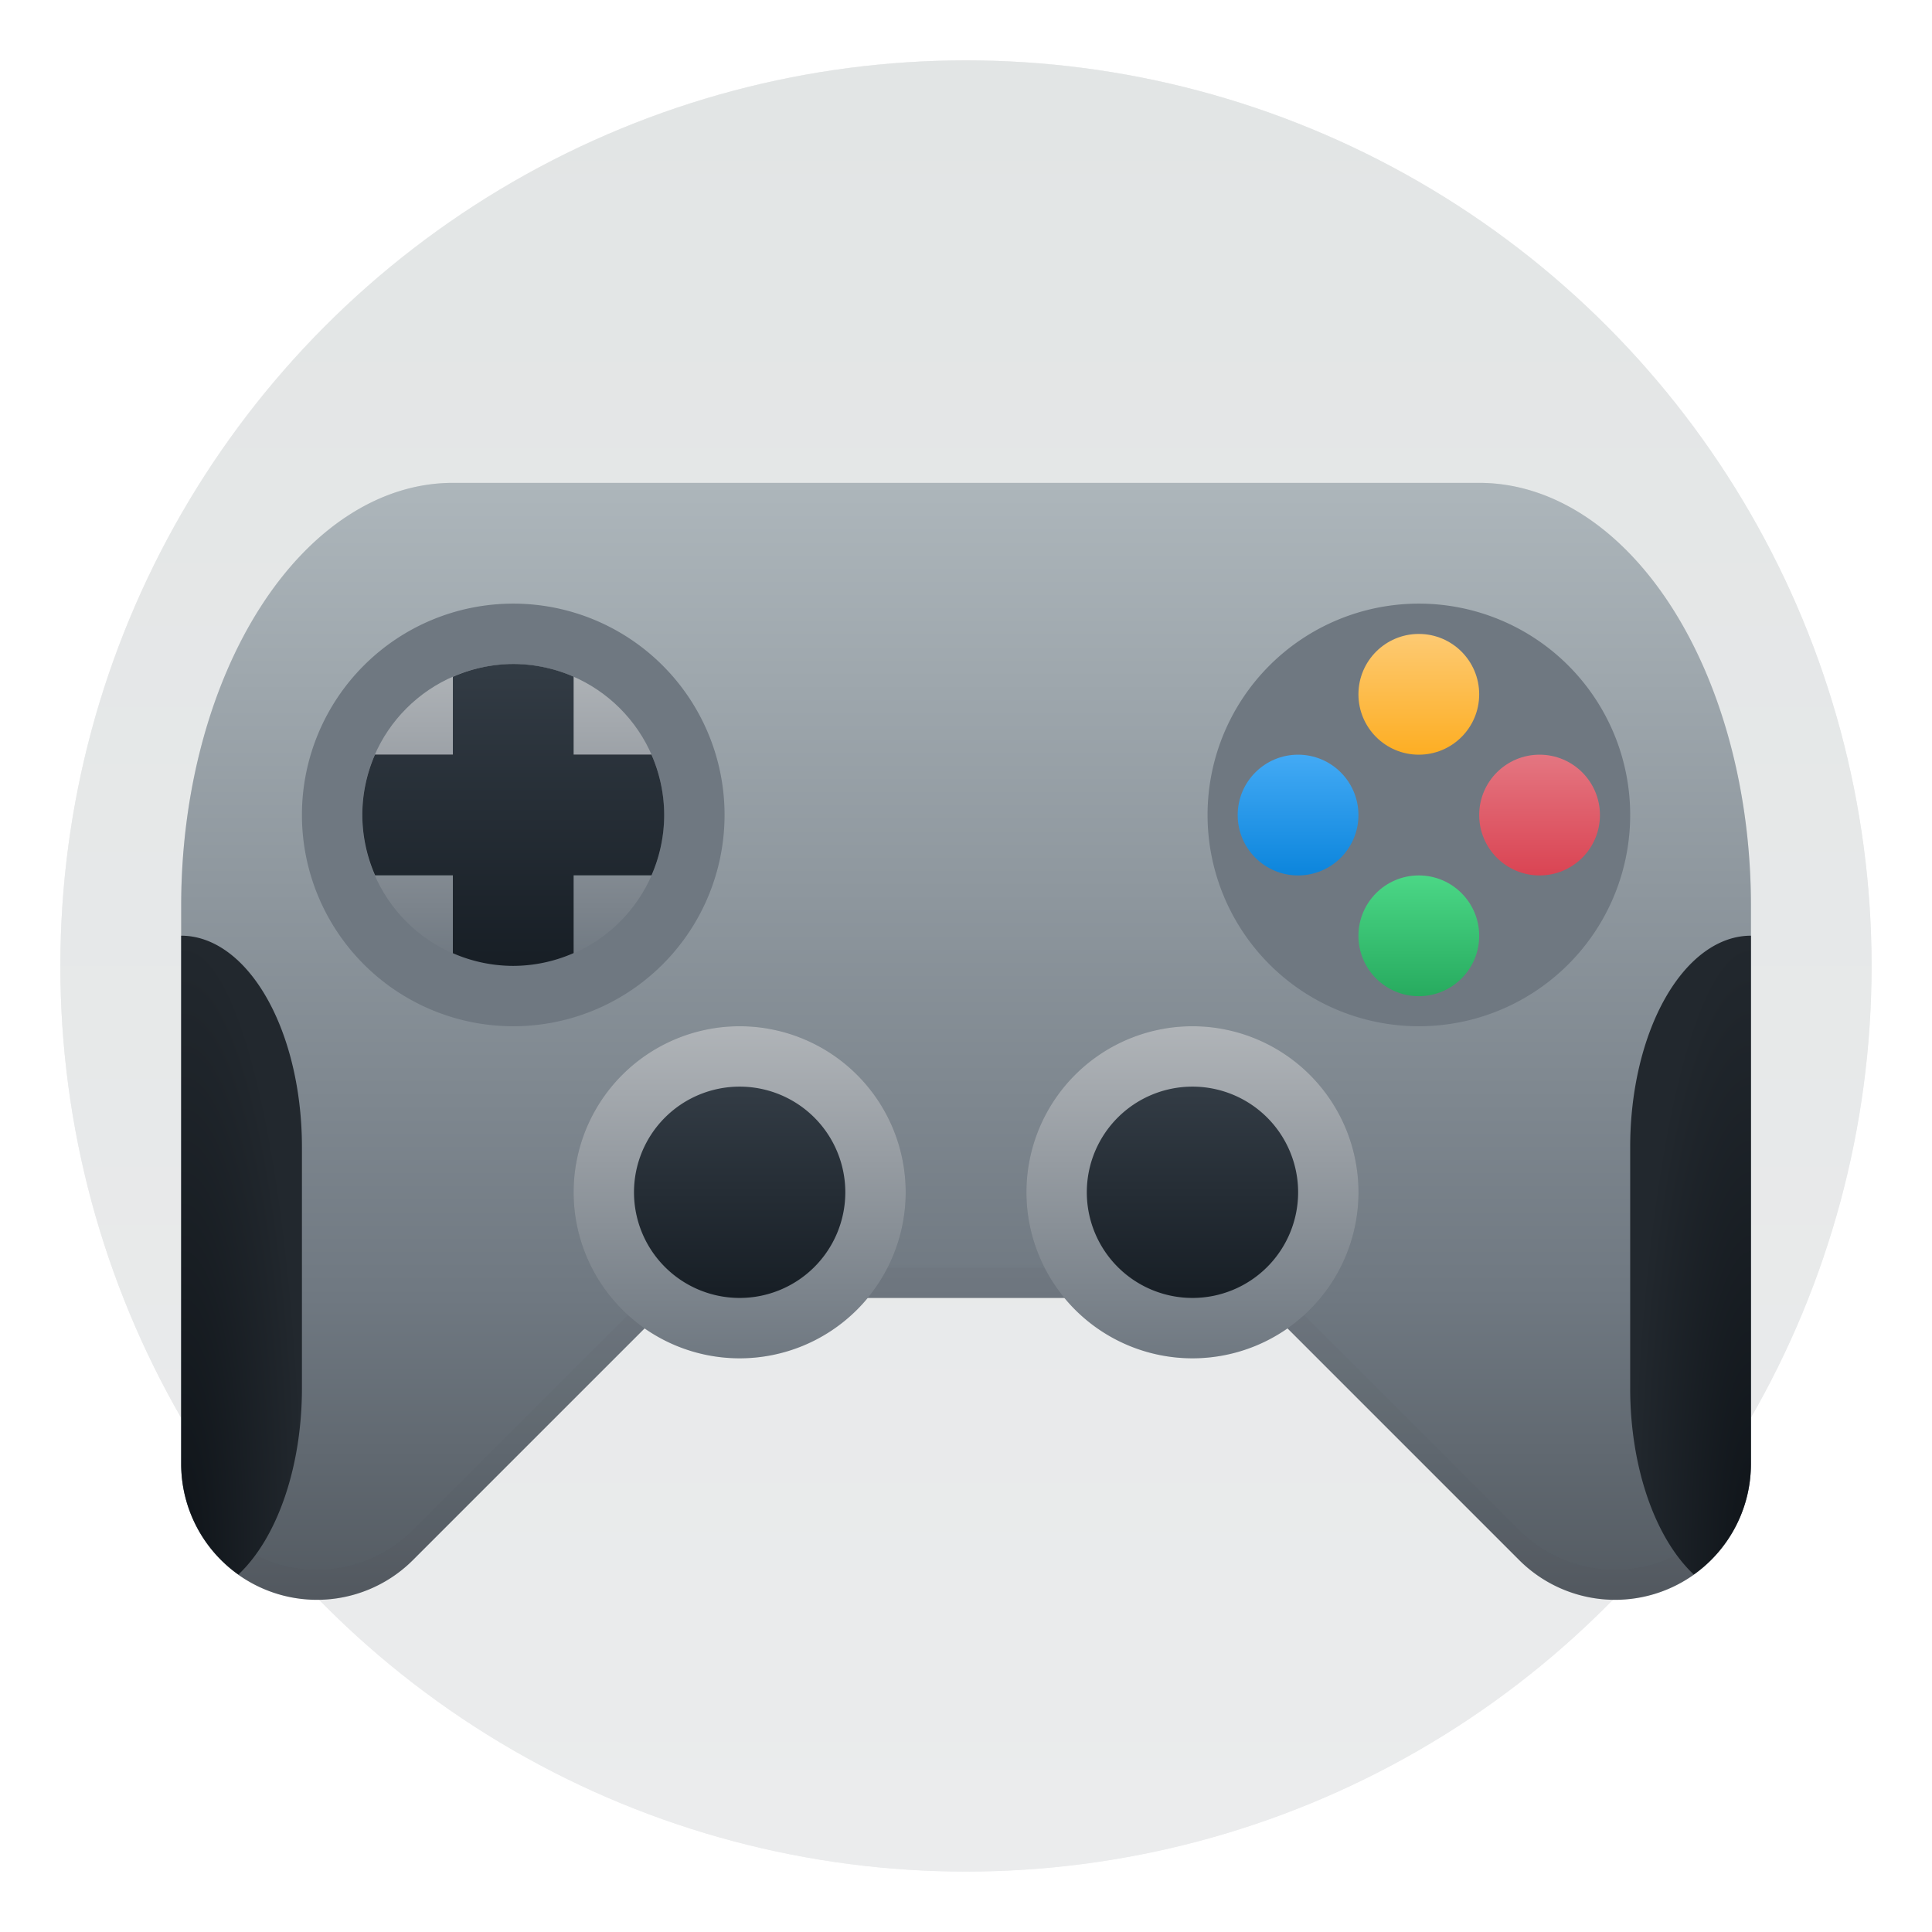
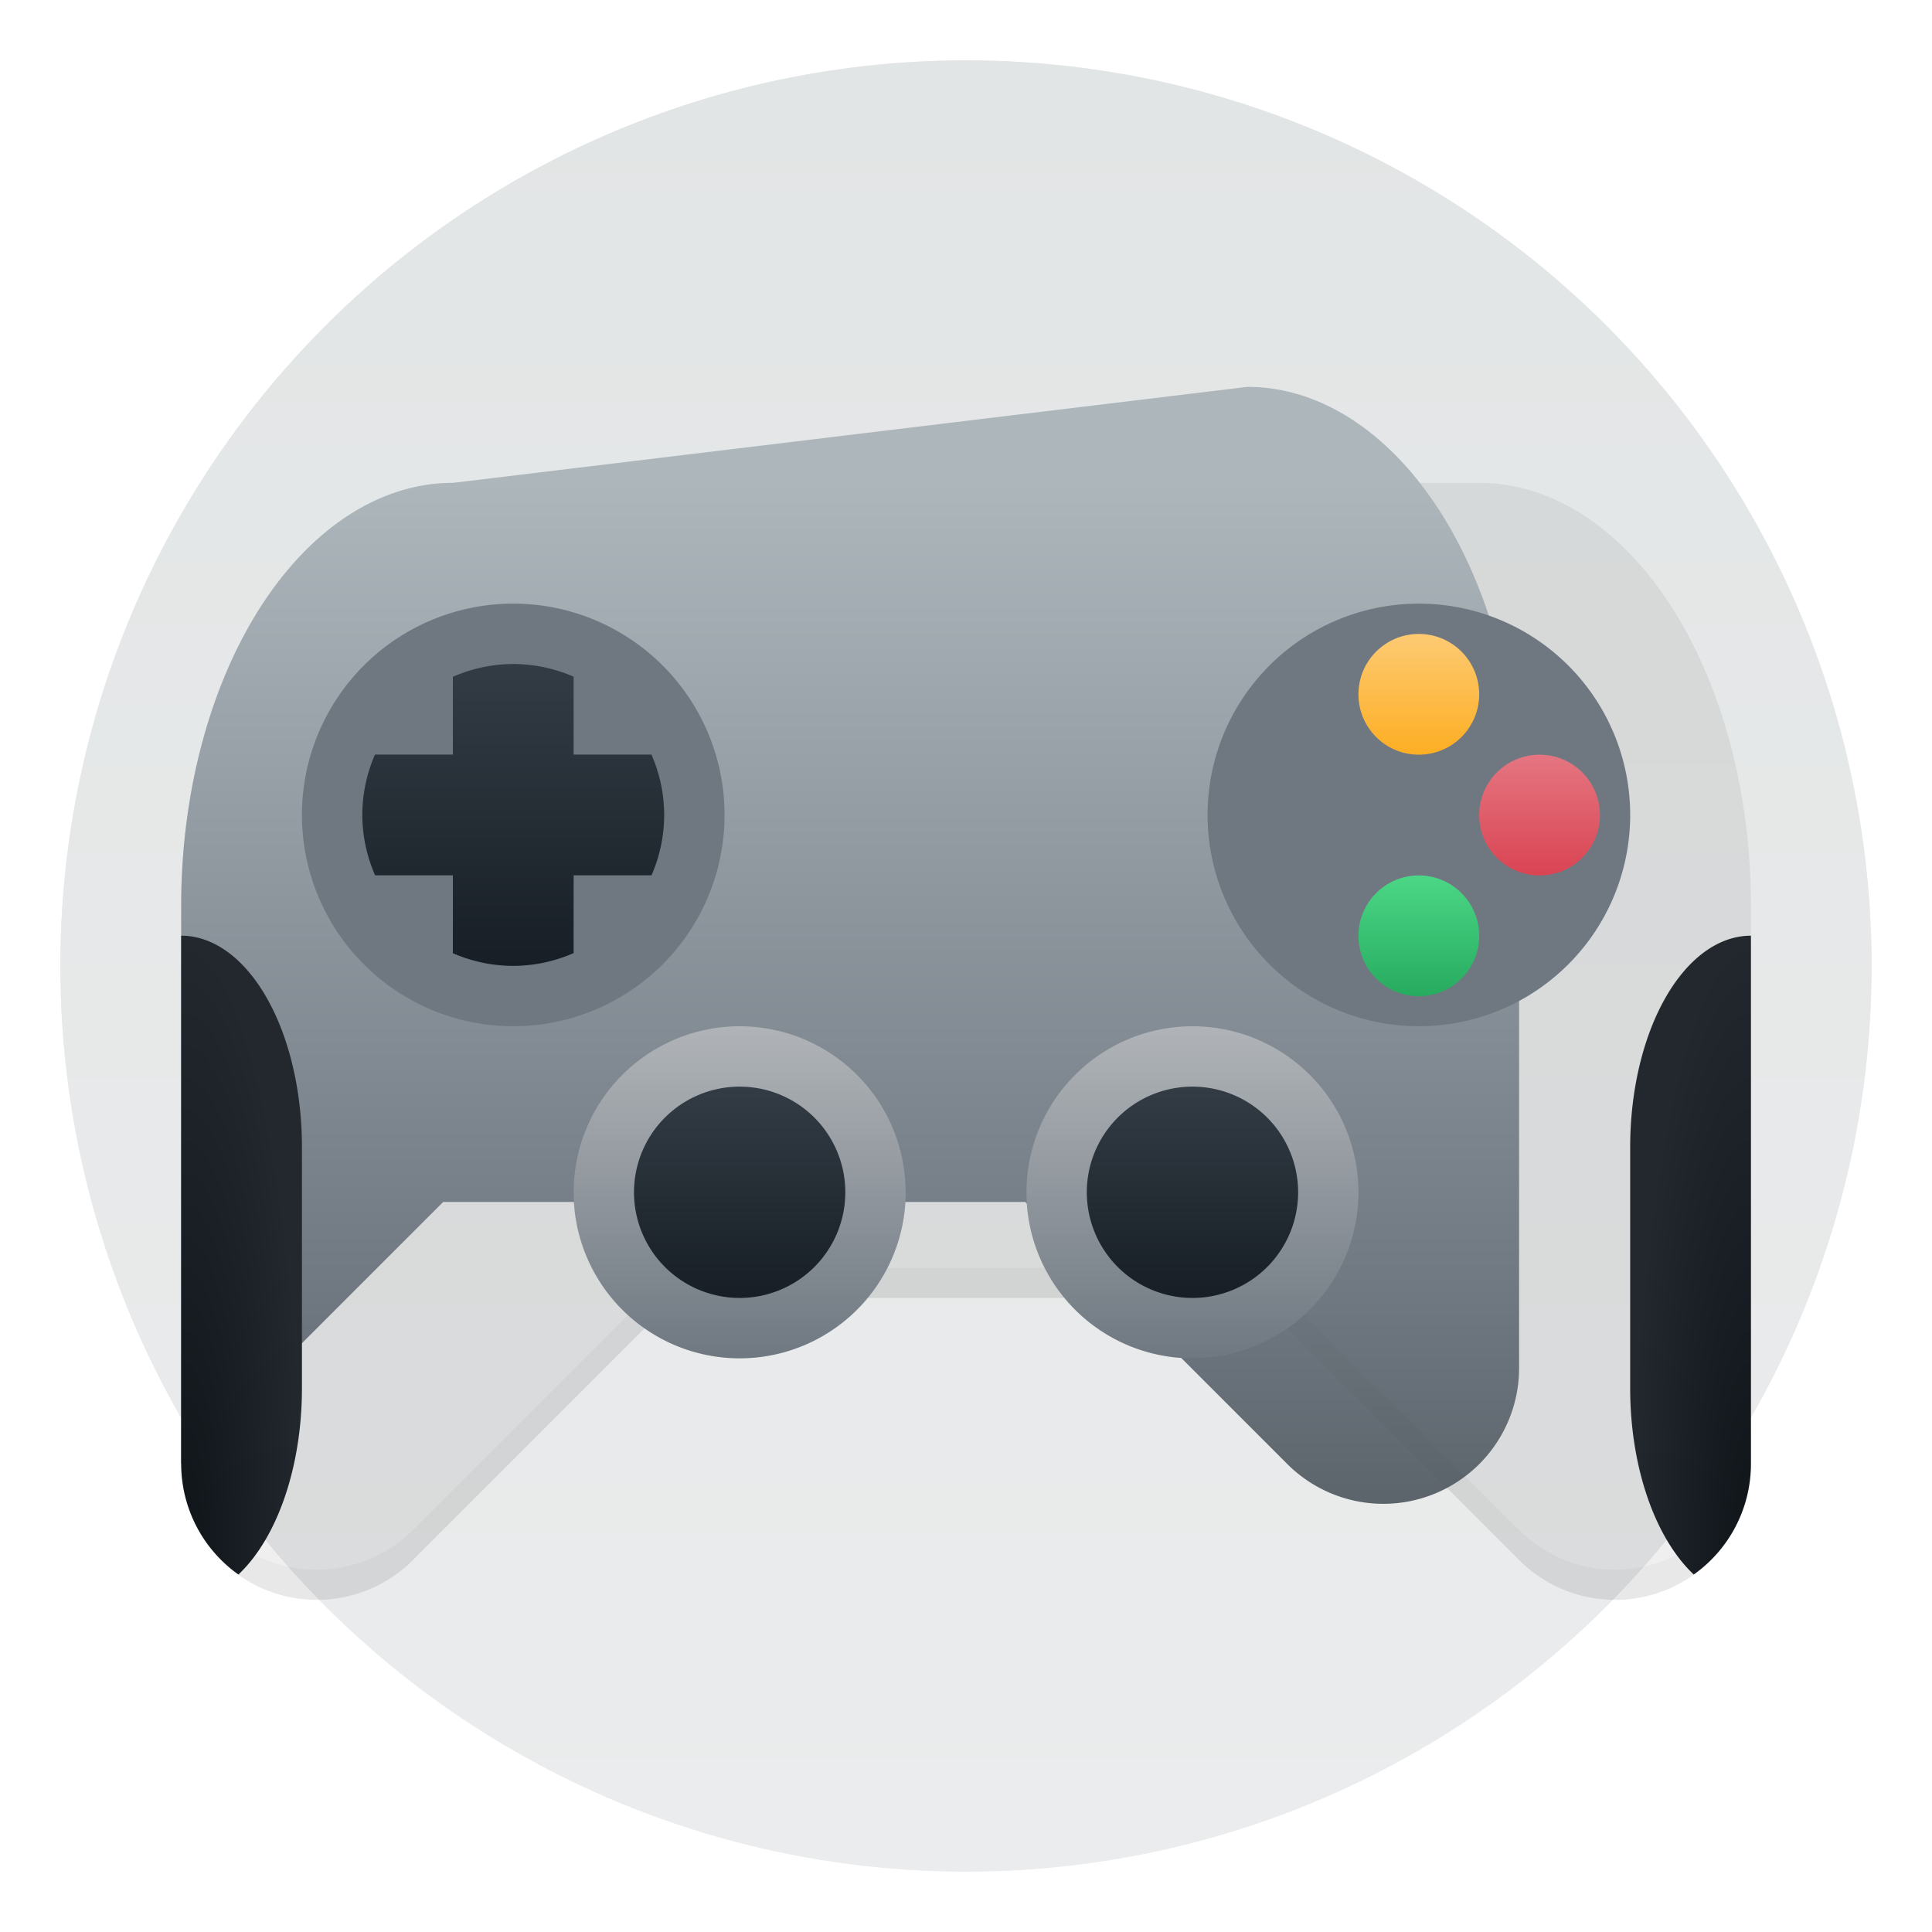
<svg xmlns="http://www.w3.org/2000/svg" xmlns:xlink="http://www.w3.org/1999/xlink" viewBox="0 0 64 64">
  <defs>
    <filter id="d" width="1.072" height="1.072" x="-.036" y="-.036" color-interpolation-filters="sRGB">
      <feGaussianBlur stdDeviation=".238" />
    </filter>
    <filter id="h" width="1.044" height="1.206" x="-.022" y="-.103" color-interpolation-filters="sRGB">
      <feGaussianBlur stdDeviation=".472" />
    </filter>
    <filter id="f" width="1.103" height="1.144" x="-.051" y="-.072" color-interpolation-filters="sRGB">
      <feGaussianBlur stdDeviation="1.113" />
    </filter>
    <filter id="k" width="1.085" height="1.202" x="-.043" y="-.101" color-interpolation-filters="sRGB">
      <feGaussianBlur stdDeviation=".463" />
    </filter>
    <linearGradient id="e" x1="8.467" x2="8.467" y1=".529" y2="16.405" gradientTransform="scale(3.779)" gradientUnits="userSpaceOnUse">
      <stop offset="0" stop-color="#e2e5e5" />
      <stop offset="1" stop-color="#ebeced" />
    </linearGradient>
  </defs>
  <linearGradient id="p" x1="47" x2="47" y1="25" y2="21" gradientUnits="userSpaceOnUse">
    <stop offset="0" stop-color="#fdae23" />
    <stop offset="1" stop-color="#fdca73" />
  </linearGradient>
  <linearGradient id="q" x1="51" x2="51" y1="29" y2="25" gradientUnits="userSpaceOnUse">
    <stop offset="0" stop-color="#da4453" />
    <stop offset="1" stop-color="#e47681" />
  </linearGradient>
  <linearGradient id="s" x1="43" x2="43" y1="29" y2="25" gradientUnits="userSpaceOnUse">
    <stop offset="0" stop-color="#0c85dc" />
    <stop offset="1" stop-color="#43aaf5" />
  </linearGradient>
  <linearGradient id="r" x1="47" x2="47" y1="33" y2="29" gradientUnits="userSpaceOnUse">
    <stop offset="0" stop-color="#27ab5f" />
    <stop offset="1" stop-color="#4bd786" />
  </linearGradient>
  <linearGradient id="a">
    <stop offset="0" stop-color="#0f1419" />
    <stop offset="1" stop-color="#22282e" />
  </linearGradient>
  <linearGradient id="c">
    <stop offset="0" stop-color="#171e25" />
    <stop offset="1" stop-color="#333c45" />
  </linearGradient>
  <linearGradient id="b">
    <stop offset="0" stop-color="#6f7881" />
    <stop offset="1" stop-color="#b0b4b8" />
  </linearGradient>
  <linearGradient id="g" x1="32" x2="32" y1="53" y2="16" gradientUnits="userSpaceOnUse">
    <stop offset="0" stop-color="#535a61" />
    <stop offset=".27" stop-color="#6f7881" />
    <stop offset="1" stop-color="#adb6bb" />
  </linearGradient>
  <radialGradient xlink:href="#a" id="n" cx="387.57" cy="537.57" r="1" gradientTransform="matrix(4 0 -.002 21 -1543.1 -11237)" gradientUnits="userSpaceOnUse" />
  <linearGradient xlink:href="#b" id="i" x1="22" x2="22" y1="32" y2="22" gradientUnits="userSpaceOnUse" />
  <linearGradient xlink:href="#c" id="j" x1="12" x2="12" y1="32" y2="22" gradientUnits="userSpaceOnUse" />
  <linearGradient xlink:href="#b" id="l" x1="32" x2="32" y1="45" y2="34" gradientUnits="userSpaceOnUse" />
  <linearGradient xlink:href="#c" id="m" x1="32" x2="32" y1="43" y2="36" gradientUnits="userSpaceOnUse" />
  <radialGradient xlink:href="#a" id="o" cx="387.57" cy="537.57" r="1" gradientTransform="matrix(-4 0 0 21 1608.3 -11237)" gradientUnits="userSpaceOnUse" />
  <g fill-rule="evenodd">
    <circle cx="8.467" cy="8.467" r="7.938" filter="url(#d)" opacity=".25" style="paint-order:fill markers stroke" transform="scale(3.779)" />
    <circle cx="32" cy="32" r="30" fill="url(#e)" style="paint-order:fill markers stroke" />
    <path d="M15.002 15.996a9 14 0 0 0-9 14v18.5a4.5 4.5 0 0 0 4.5 4.5 4.5 4.5 0 0 0 3.18-1.32l8.68-8.68h19.28l8.68 8.68a4.5 4.5 0 0 0 3.18 1.32 4.5 4.5 0 0 0 4.5-4.5v-18.5a9 14 0 0 0-9-14z" filter="url(#f)" opacity=".25" />
-     <path fill="url(#g)" d="M15.002 15.996a9 14 0 0 0-9 14v18.5a4.5 4.5 0 0 0 4.5 4.5 4.5 4.5 0 0 0 3.18-1.32l8.68-8.68h19.28l8.68 8.68a4.5 4.5 0 0 0 3.18 1.32 4.5 4.5 0 0 0 4.5-4.5v-18.5a9 14 0 0 0-9-14z" />
+     <path fill="url(#g)" d="M15.002 15.996a9 14 0 0 0-9 14v18.5l8.68-8.68h19.28l8.68 8.68a4.5 4.5 0 0 0 3.18 1.32 4.5 4.5 0 0 0 4.5-4.5v-18.5a9 14 0 0 0-9-14z" />
    <path fill="#292c2f" d="m22.36 42-8.68 8.68A4.5 4.5 0 0 1 10.5 52 4.5 4.5 0 0 1 6 47.5v1a4.5 4.5 0 0 0 4.5 4.5 4.5 4.5 0 0 0 3.18-1.32L22.36 43h19.28l8.68 8.68A4.5 4.5 0 0 0 53.5 53a4.5 4.5 0 0 0 4.5-4.5v-1a4.5 4.5 0 0 1-4.5 4.5 4.5 4.5 0 0 1-3.18-1.32L41.64 42z" filter="url(#h)" opacity=".2" />
    <path fill="#6f7881" d="M54.002 26.996a7 7 0 0 1-7 7 7 7 0 0 1-7-7 7 7 0 0 1 7-7 7 7 0 0 1 7 7m-30 0a7 7 0 0 1-7 7 7 7 0 0 1-7-7 7 7 0 0 1 7-7 7 7 0 0 1 7 7" />
-     <circle cx="17" cy="27" r="5" fill="url(#i)" />
    <path fill="url(#j)" d="M17.002 21.996a5 5 0 0 0-2 .424v2.576h-2.58a5 5 0 0 0-.42 2 5 5 0 0 0 .424 2h2.576v2.58a5 5 0 0 0 2 .42 5 5 0 0 0 2-.424v-2.576h2.58a5 5 0 0 0 .42-2 5 5 0 0 0-.422-2h-2.578v-2.58a5 5 0 0 0-2-.42" />
    <path d="M45.002 39.496a5.5 5.5 0 0 1-5.5 5.5 5.5 5.5 0 0 1-5.5-5.5 5.5 5.5 0 0 1 5.5-5.5 5.5 5.5 0 0 1 5.5 5.5m-15 0a5.5 5.5 0 0 1-5.5 5.5 5.5 5.5 0 0 1-5.5-5.5 5.5 5.5 0 0 1 5.5-5.5 5.5 5.5 0 0 1 5.5 5.5" filter="url(#k)" opacity=".25" />
    <path fill="url(#l)" d="M45.002 39.496a5.5 5.5 0 0 1-5.5 5.5 5.5 5.5 0 0 1-5.5-5.5 5.5 5.5 0 0 1 5.5-5.5 5.5 5.5 0 0 1 5.5 5.5m-15 0a5.5 5.5 0 0 1-5.5 5.5 5.5 5.5 0 0 1-5.5-5.5 5.5 5.5 0 0 1 5.5-5.5 5.5 5.5 0 0 1 5.5 5.5" />
    <path fill="url(#m)" d="M43.002 39.496a3.5 3.5 0 0 1-3.5 3.5 3.5 3.5 0 0 1-3.5-3.5 3.5 3.5 0 0 1 3.5-3.5 3.5 3.5 0 0 1 3.5 3.5m-15 0a3.5 3.5 0 0 1-3.5 3.5 3.5 3.5 0 0 1-3.5-3.5 3.5 3.5 0 0 1 3.5-3.5 3.5 3.5 0 0 1 3.5 3.5" />
    <path fill="url(#n)" d="M6.002 30.996v17.5a4.5 4.5 0 0 0 1.896 3.662 4 7 0 0 0 2.104-6.162v-8a4 7 0 0 0-4-7" />
    <path fill="url(#o)" d="M58.002 30.996v17.5a4.5 4.5 0 0 1-1.894 3.662 4 7 0 0 1-2.106-6.162v-8a4 7 0 0 1 4-7" />
    <circle cx="47" cy="23" r="2" fill="url(#p)" />
    <circle cx="51" cy="27" r="2" fill="url(#q)" />
    <circle cx="47" cy="31" r="2" fill="url(#r)" />
-     <circle cx="43" cy="27" r="2" fill="url(#s)" />
  </g>
</svg>